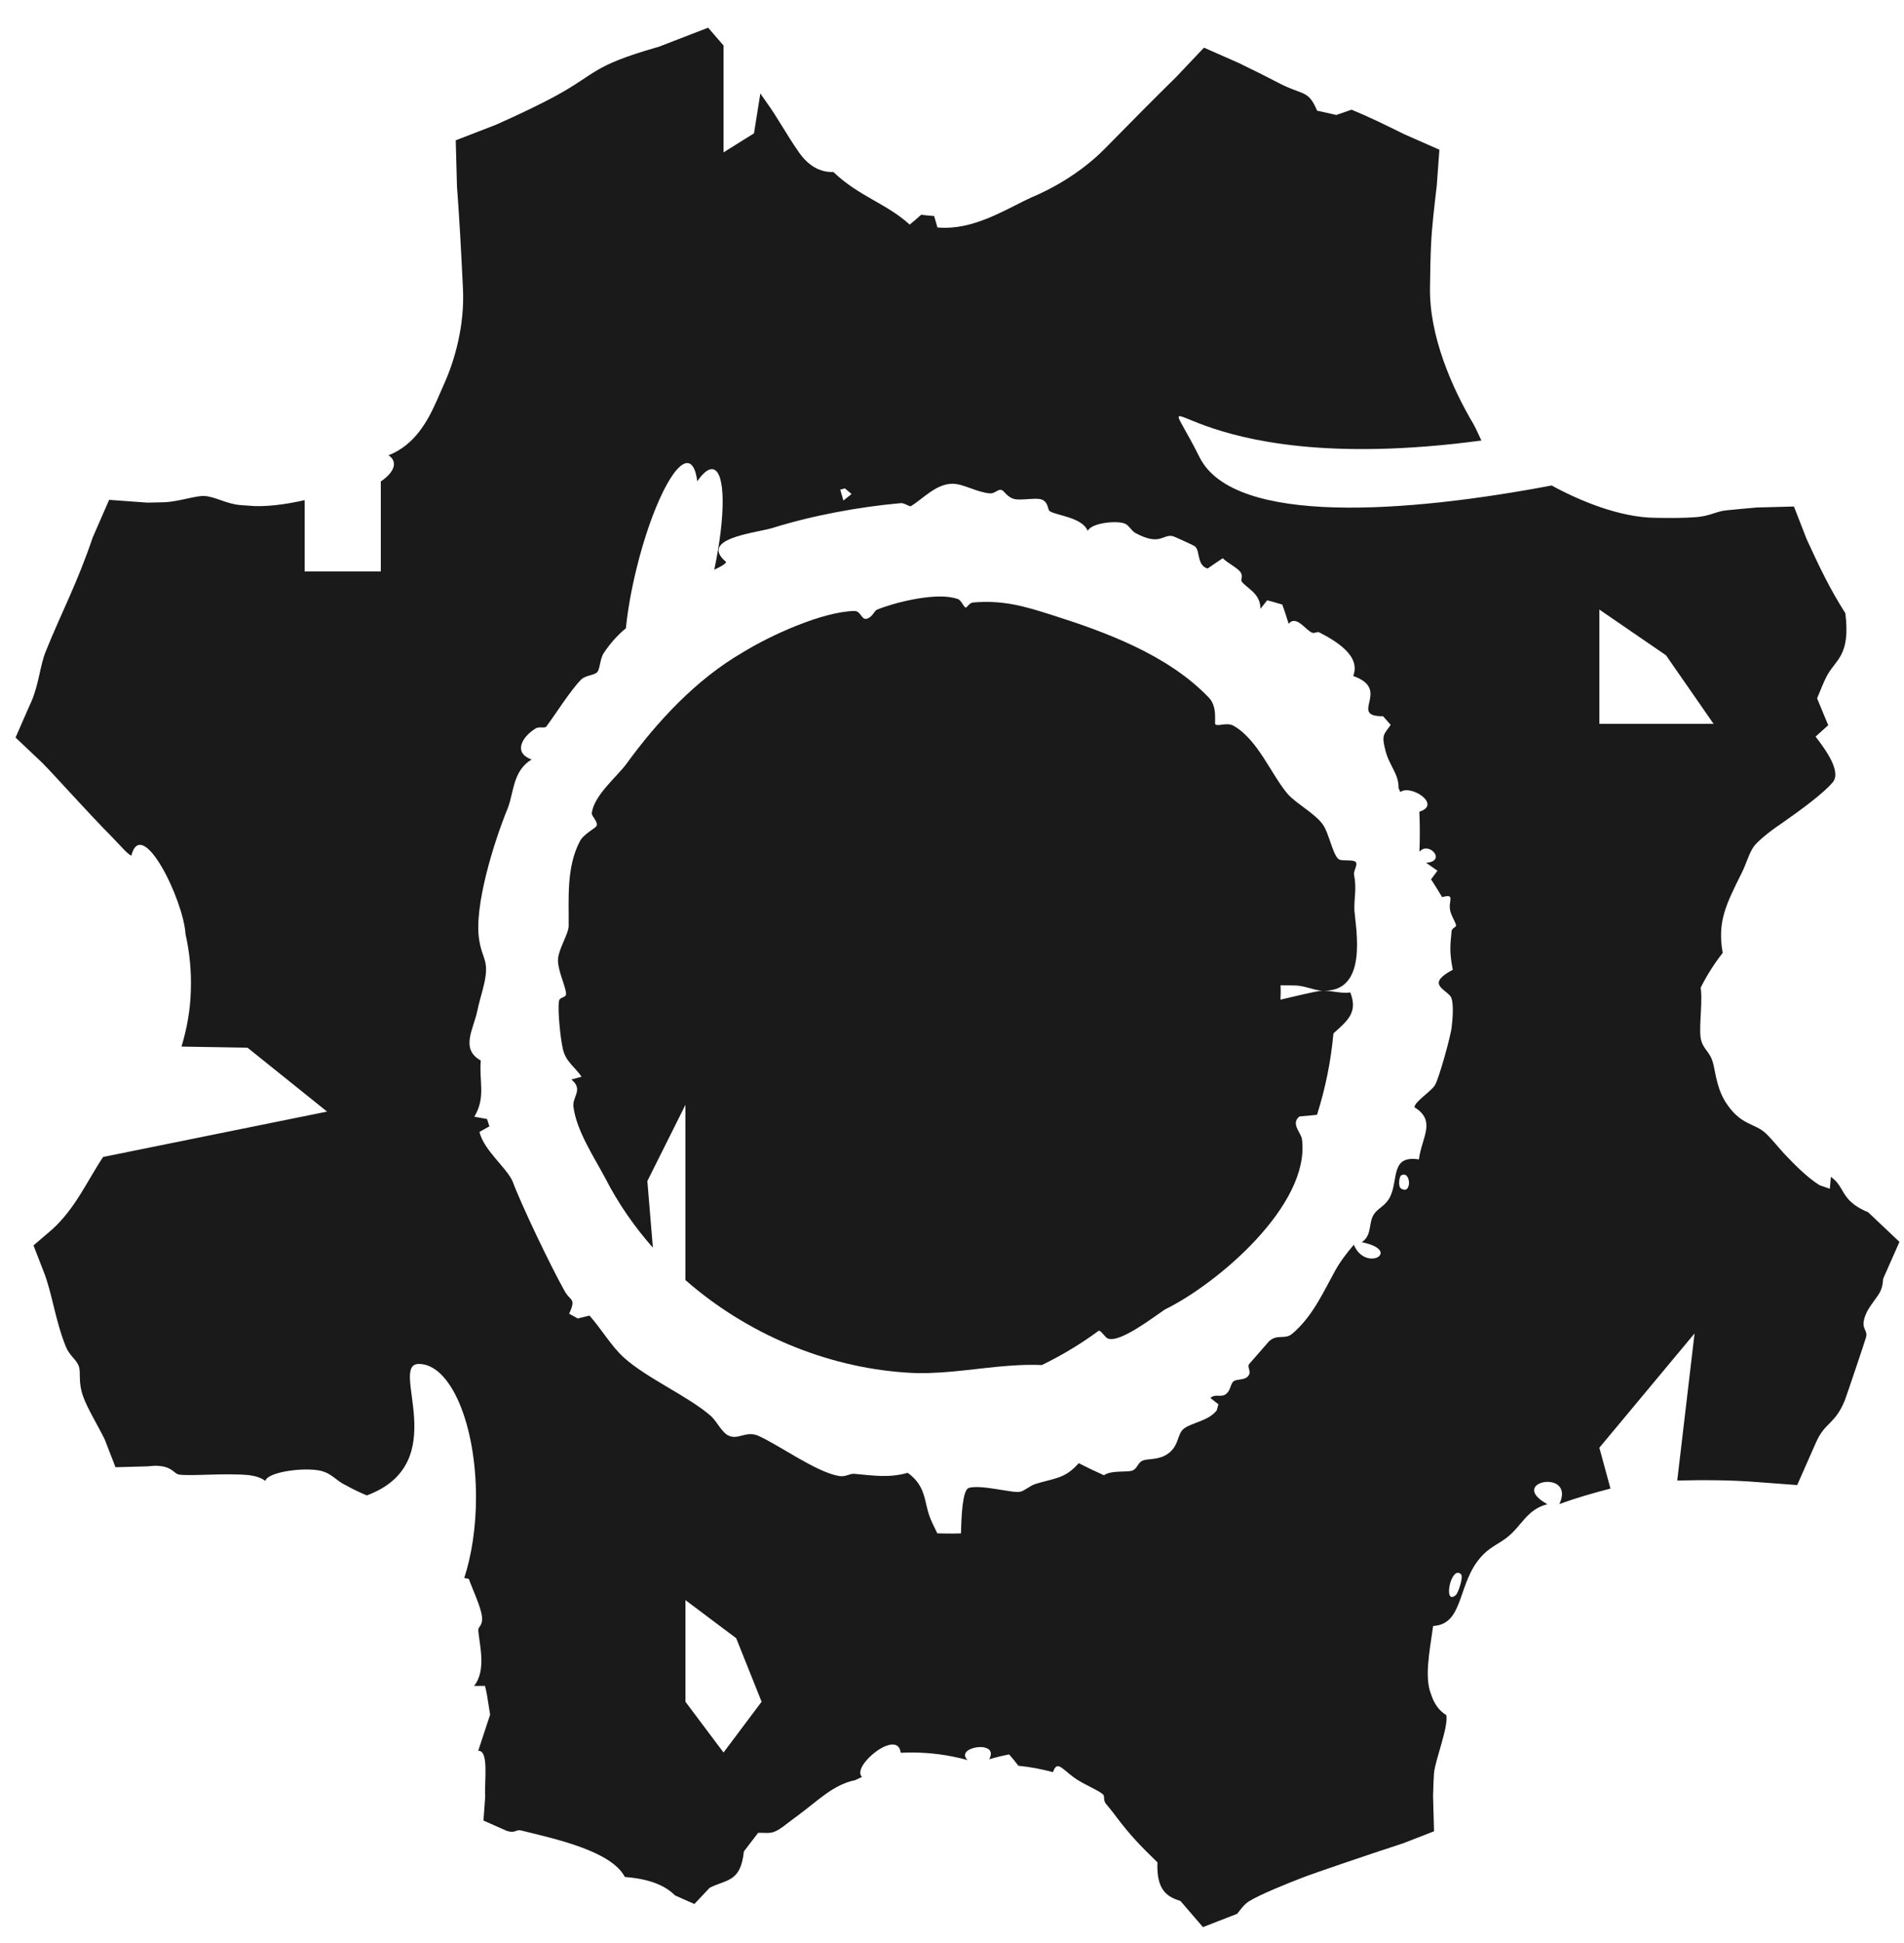
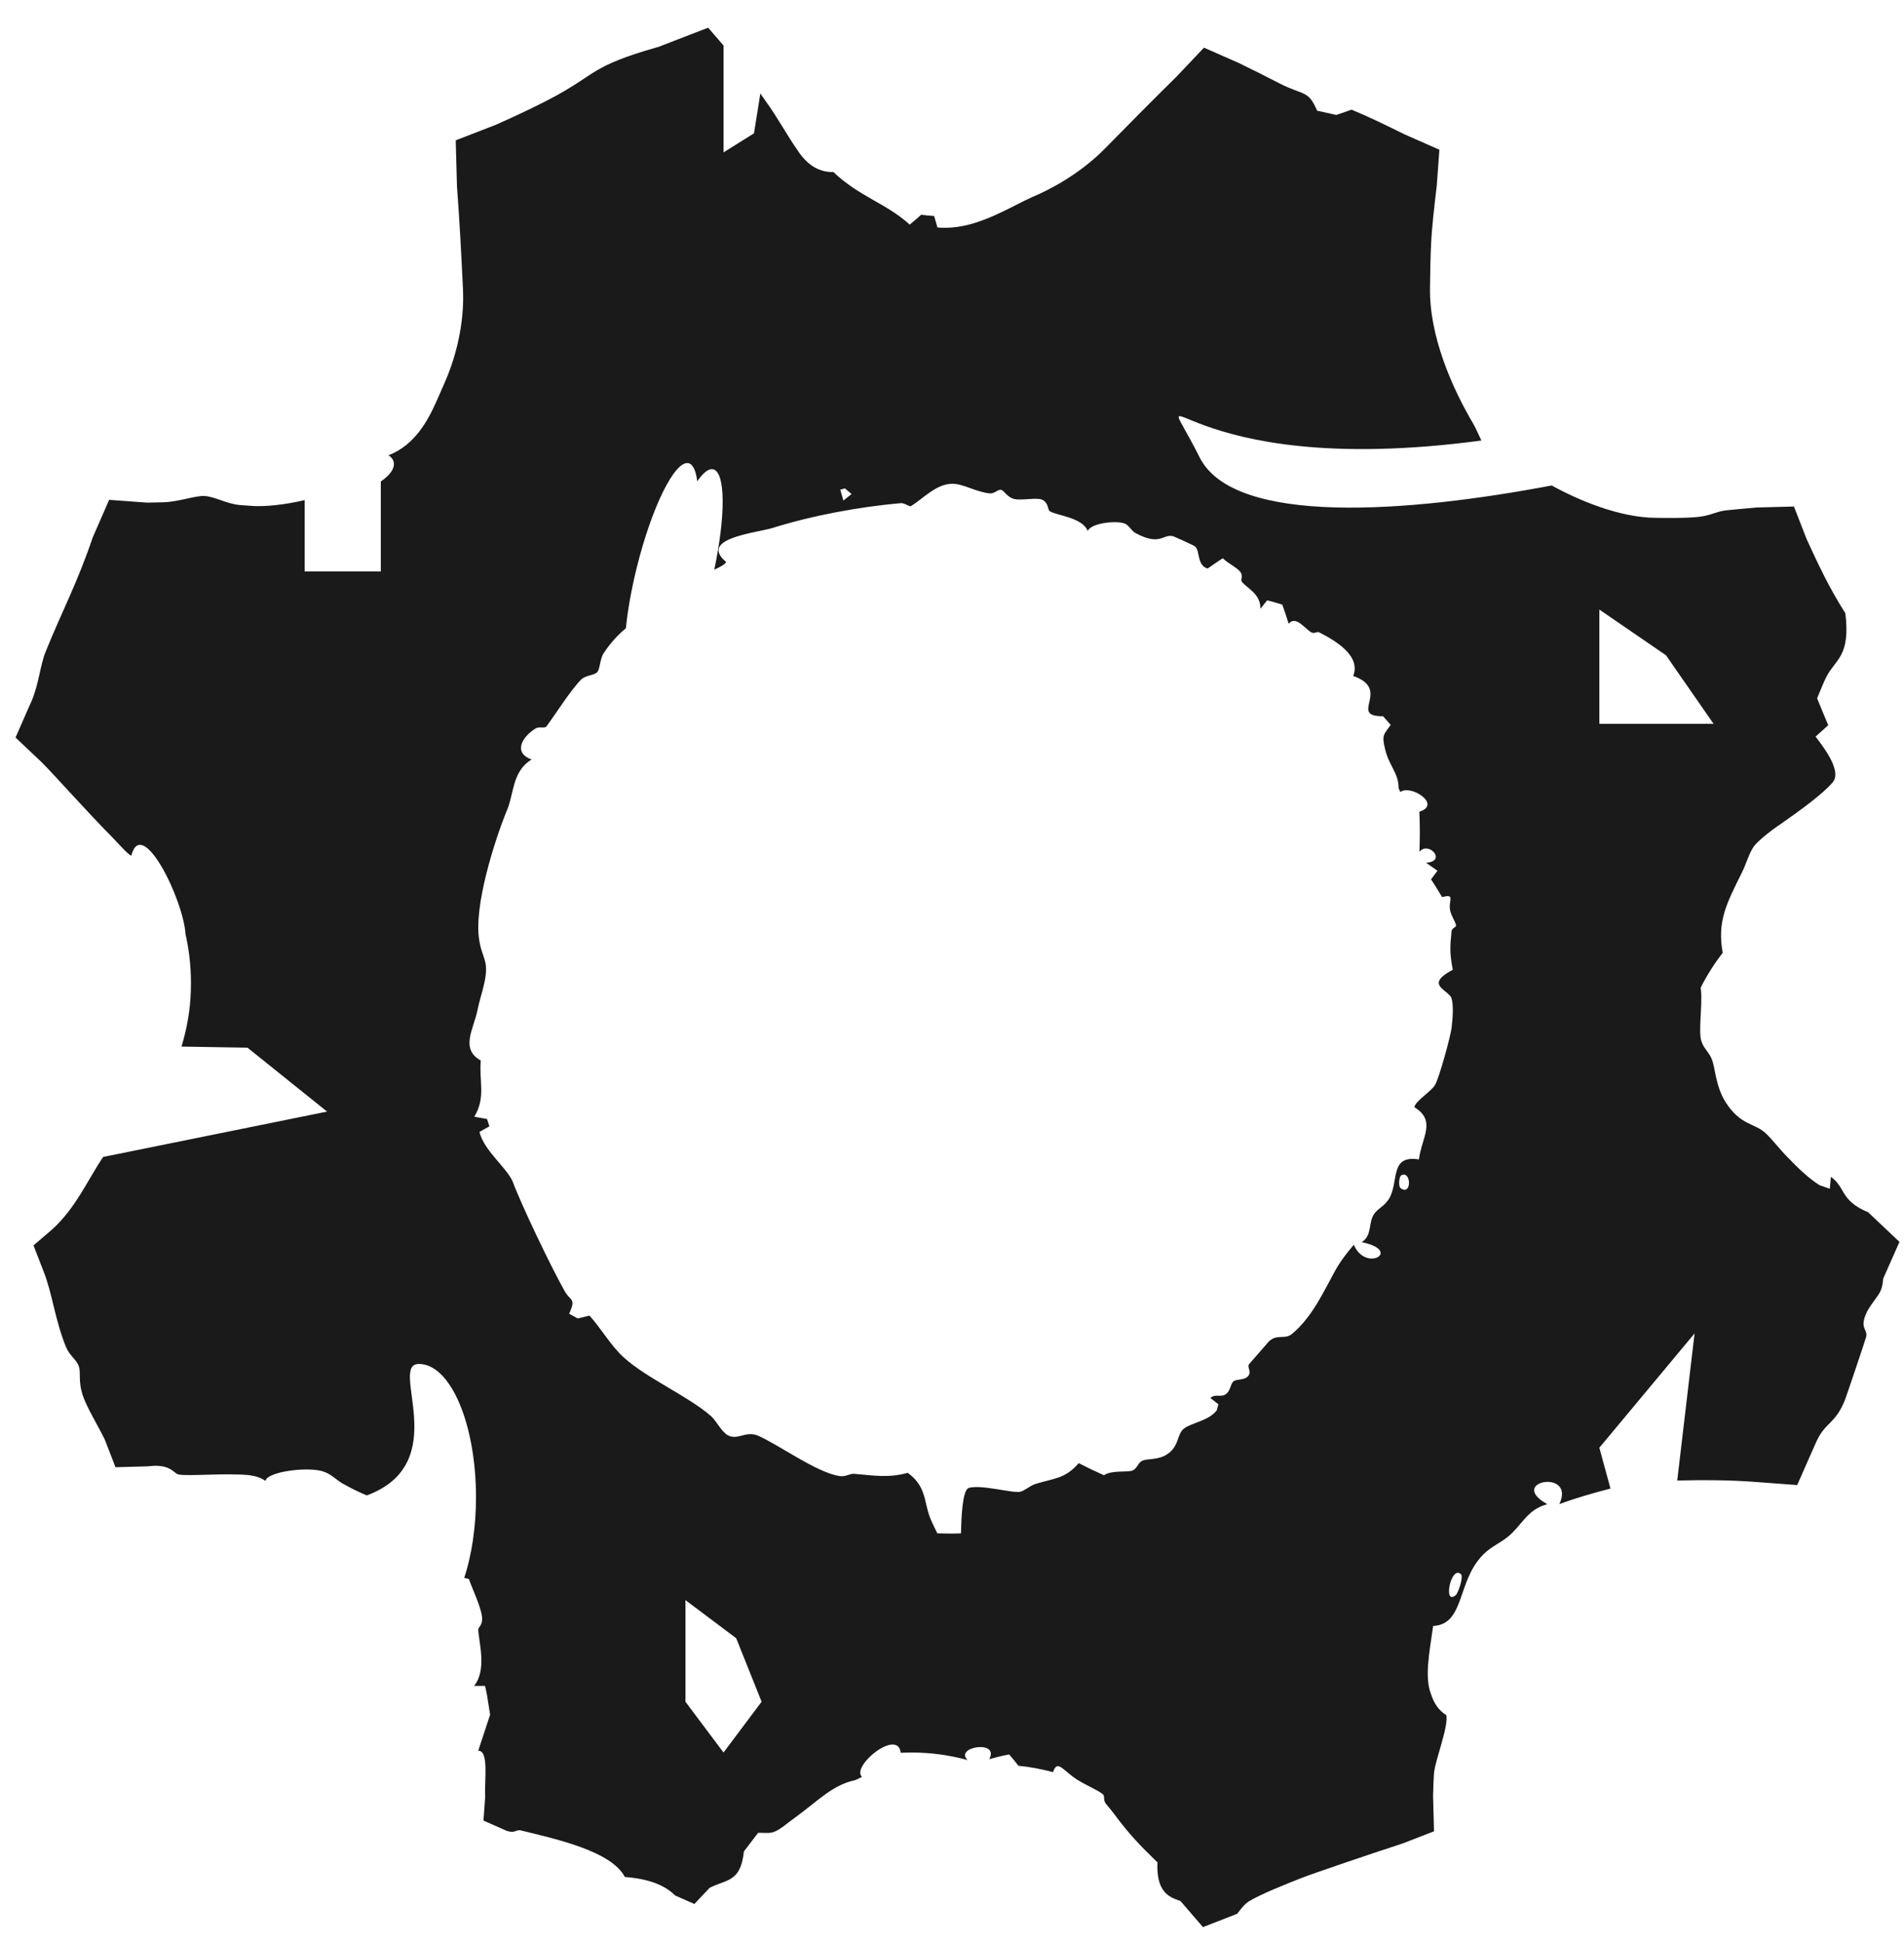
<svg xmlns="http://www.w3.org/2000/svg" width="50" height="51" viewBox="0 0 50 51" fill="none">
  <path d="M19 1.194V4L19.8 3.5L19.967 2.454C20.015 2.522 20.063 2.593 20.115 2.665C20.425 3.094 20.67 3.554 20.945 3.946C21.163 4.281 21.472 4.53 21.885 4.515C22.564 5.163 23.274 5.335 23.889 5.895C23.993 5.811 24.094 5.725 24.19 5.637C24.304 5.651 24.418 5.662 24.531 5.67C24.558 5.77 24.587 5.87 24.618 5.97C24.74 5.982 24.868 5.982 24.998 5.971C25.799 5.911 26.574 5.409 27.099 5.176C27.57 4.981 28.36 4.564 29.01 3.906C29.658 3.244 30.331 2.567 30.887 2.021L31.617 1.251L32.526 1.651C32.94 1.852 33.297 2.03 33.558 2.167C34.232 2.521 34.35 2.344 34.588 2.905C34.756 2.942 34.924 2.979 35.092 3.017C35.225 2.971 35.359 2.925 35.493 2.879C35.936 3.06 36.407 3.291 36.872 3.521L37.799 3.93L37.73 4.875C37.667 5.407 37.604 5.934 37.581 6.404C37.565 6.749 37.557 7.13 37.553 7.531C37.524 8.822 38.147 10.211 38.693 11.13C38.763 11.256 38.829 11.41 38.902 11.563C30.82 12.647 30.155 9.31 31.5 12C32.406 13.813 36.983 13.456 40.748 12.743C41.452 13.13 42.527 13.586 43.481 13.592C43.879 13.599 44.239 13.597 44.532 13.575C44.904 13.548 45.071 13.421 45.327 13.396C45.606 13.367 45.873 13.344 46.132 13.321L47.11 13.295L47.442 14.149C47.752 14.822 48.041 15.442 48.46 16.096C48.6 17.238 48.196 17.302 47.958 17.773C47.894 17.9 47.809 18.107 47.718 18.331L48.01 19.036L47.678 19.335C47.947 19.684 48.362 20.253 48.127 20.536C47.865 20.843 47.283 21.264 46.774 21.621C46.43 21.85 46.148 22.095 46.062 22.211C45.928 22.392 45.859 22.681 45.73 22.929C45.334 23.728 45.092 24.187 45.239 25.012C45.023 25.286 44.828 25.592 44.66 25.925C44.664 25.949 44.667 25.974 44.67 26C44.704 26.428 44.602 27.055 44.674 27.309C44.732 27.525 44.89 27.617 44.964 27.831C45.047 28.068 45.055 28.494 45.299 28.904C45.712 29.567 46.085 29.462 46.389 29.766C46.532 29.902 46.681 30.095 46.859 30.288C47.139 30.581 47.447 30.897 47.782 31.109C47.872 31.14 47.962 31.171 48.052 31.202C48.061 31.098 48.071 30.994 48.08 30.89C48.367 31.096 48.364 31.324 48.602 31.542C48.766 31.693 48.921 31.758 49.06 31.821L49.881 32.597L49.453 33.563C49.444 33.669 49.433 33.767 49.393 33.864C49.312 34.057 49.084 34.269 48.987 34.523C48.846 34.892 49.054 34.885 49.005 35.095C48.984 35.18 48.481 36.668 48.448 36.75C48.197 37.375 47.936 37.33 47.71 37.817C47.691 37.858 47.673 37.899 47.654 37.94L47.195 38.98L46.135 38.901C45.441 38.846 44.737 38.845 44.045 38.861L44.5 35L42 38L42.292 39.072C42.288 39.073 42.284 39.074 42.28 39.075C41.836 39.19 41.382 39.32 40.95 39.48C41.388 38.538 39.55 38.883 40.635 39.483C40.097 39.614 39.952 40.067 39.572 40.357C39.533 40.388 39.493 40.416 39.453 40.442C39.243 40.583 39.016 40.679 38.786 40.997C38.282 41.695 38.401 42.636 37.635 42.679C37.534 43.387 37.405 44.034 37.581 44.473C37.658 44.709 37.78 44.895 37.982 45.02C38.038 45.339 37.693 46.179 37.658 46.541C37.65 46.625 37.641 46.846 37.633 47.138L37.658 48.068L36.845 48.384C35.991 48.661 34.505 49.167 34.204 49.284C33.806 49.439 33.11 49.715 32.8 49.905C32.675 49.982 32.586 50.109 32.489 50.234L31.59 50.583L31 49.898C30.681 49.793 30.363 49.648 30.395 48.884C29.911 48.416 29.668 48.148 29.379 47.773C29.285 47.647 29.181 47.51 29.046 47.35C28.959 47.247 29.023 47.149 28.963 47.097C28.837 46.989 28.566 46.883 28.319 46.733C27.916 46.489 27.772 46.159 27.652 46.516C27.351 46.434 27.046 46.378 26.744 46.348C26.667 46.247 26.586 46.147 26.5 46.05C26.321 46.085 26.146 46.127 25.977 46.178C26.262 45.657 25.05 45.849 25.409 46.198C25.279 46.162 25.146 46.131 25.012 46.105C24.575 46.018 24.118 45.984 23.653 46.007C23.579 45.351 22.338 46.367 22.637 46.64C22.577 46.667 22.518 46.695 22.46 46.725C21.869 46.847 21.491 47.261 20.916 47.68C20.836 47.739 20.768 47.791 20.709 47.835C20.282 48.178 20.243 48.103 19.909 48.108C19.785 48.271 19.66 48.434 19.535 48.597C19.45 49.406 19.086 49.325 18.637 49.55L18.235 49.976L17.733 49.754C17.506 49.535 17.152 49.325 16.409 49.267C16.054 48.59 14.62 48.275 13.678 48.045C13.568 48.018 13.529 48.105 13.381 48.075C13.36 48.071 13.337 48.065 13.313 48.059L12.696 47.786L12.742 47.155C12.715 46.754 12.848 45.94 12.558 45.955C12.662 45.639 12.767 45.323 12.871 45.007C12.844 44.836 12.817 44.664 12.789 44.493C12.774 44.41 12.756 44.331 12.737 44.252C12.642 44.252 12.546 44.252 12.45 44.252C12.792 43.823 12.574 43.12 12.56 42.776C12.558 42.706 12.685 42.658 12.657 42.435C12.627 42.173 12.417 41.737 12.312 41.444C12.272 41.435 12.232 41.427 12.191 41.419C12.383 40.831 12.5 40.097 12.5 39.301C12.5 37.368 11.828 35.801 11 35.801C10.187 35.801 11.932 38.399 9.633 39.252C9.48 39.189 9.29 39.101 9.052 38.97C8.851 38.871 8.715 38.701 8.517 38.635C8.161 38.486 7.036 38.611 6.967 38.871C6.867 38.793 6.717 38.743 6.545 38.72C5.893 38.658 5.017 38.753 4.698 38.704C4.57 38.684 4.531 38.496 4.139 38.475C4.069 38.471 3.975 38.477 3.868 38.489L3.033 38.512L2.75 37.782C2.581 37.436 2.282 36.946 2.181 36.648C2.043 36.243 2.132 36.041 2.069 35.86C2.01 35.689 1.827 35.584 1.733 35.356C1.443 34.644 1.368 33.921 1.139 33.358C1.135 33.35 1.132 33.341 1.129 33.333L0.88 32.69L1.37 32.27C1.985 31.714 2.306 30.966 2.708 30.368L8.589 29.177L6.5 27.5L4.766 27.471C4.911 26.996 4.997 26.502 5.011 26.007C5.029 25.501 4.98 24.998 4.872 24.52C4.816 23.606 3.724 21.393 3.448 22.46C3.352 22.42 3.178 22.215 2.939 21.967C2.312 21.336 1.463 20.379 1.11 20.023L0.408 19.359L0.771 18.531C0.793 18.485 0.811 18.446 0.824 18.415C1.03 17.927 1.047 17.48 1.203 17.094C1.628 16.045 2.027 15.311 2.436 14.104L2.866 13.12L3.871 13.193C4.011 13.191 4.157 13.188 4.31 13.183C4.706 13.167 5.138 13.005 5.371 13.019C5.652 13.036 5.947 13.227 6.311 13.257C6.38 13.262 6.454 13.268 6.531 13.273C6.949 13.316 7.502 13.241 8 13.128V15H10V12.637C10.328 12.419 10.476 12.132 10.202 11.949C10.376 11.884 10.531 11.79 10.668 11.68C11.185 11.261 11.412 10.644 11.654 10.096C11.944 9.46 12.21 8.521 12.156 7.55C12.113 6.634 12.063 5.71 12 4.889L11.968 3.683L13.023 3.275C13.652 2.995 14.211 2.728 14.636 2.494C15.668 1.925 15.555 1.73 17.222 1.25C17.246 1.243 17.271 1.236 17.296 1.229L18.596 0.727L19 1.194ZM18 44.667L19 46L20 44.667L19.333 43L18 42V44.667ZM38.371 41.326C38.106 41.056 37.883 42.156 38.228 41.87C38.298 41.808 38.43 41.395 38.371 41.326ZM18.084 12.159C17.727 12.071 17.114 13.304 16.718 14.913C16.577 15.484 16.483 16.025 16.436 16.49C16.239 16.655 16.049 16.851 15.855 17.141C15.753 17.296 15.757 17.564 15.685 17.641C15.598 17.733 15.373 17.72 15.256 17.842C14.974 18.13 14.577 18.764 14.347 19.07C14.303 19.125 14.159 19.062 14.063 19.122C13.688 19.356 13.484 19.766 13.959 19.935C13.47 20.236 13.497 20.777 13.339 21.202C12.97 22.094 12.437 23.811 12.585 24.677C12.669 25.217 12.883 25.205 12.678 25.969C12.675 25.979 12.673 25.99 12.67 26.001C12.628 26.162 12.577 26.326 12.537 26.523C12.437 27.012 12.078 27.532 12.625 27.836C12.579 28.401 12.762 28.801 12.456 29.311C12.567 29.332 12.679 29.353 12.79 29.372C12.81 29.437 12.831 29.501 12.852 29.565C12.765 29.613 12.678 29.661 12.591 29.71C12.708 30.2 13.303 30.645 13.463 31.013C13.701 31.653 14.473 33.256 14.807 33.85C14.97 34.172 15.143 34.05 14.946 34.482C15.021 34.525 15.096 34.567 15.171 34.607C15.274 34.583 15.378 34.558 15.48 34.532C15.781 34.864 16.059 35.346 16.386 35.635C16.977 36.173 18.074 36.647 18.672 37.17C18.821 37.304 18.95 37.593 19.128 37.68C19.387 37.805 19.586 37.547 19.91 37.685C20.458 37.928 21.439 38.645 22.034 38.742C22.207 38.774 22.313 38.674 22.433 38.685C22.934 38.73 23.346 38.798 23.837 38.659C24.319 39.008 24.263 39.396 24.412 39.805C24.451 39.914 24.529 40.074 24.614 40.247C24.744 40.251 24.874 40.253 25.005 40.253C25.082 40.253 25.159 40.25 25.235 40.249C25.247 39.81 25.273 39.112 25.44 39.055C25.768 38.959 26.605 39.201 26.789 39.156C26.912 39.13 27.046 38.995 27.198 38.949C27.685 38.798 27.971 38.819 28.327 38.405C28.543 38.516 28.764 38.622 28.99 38.722C29.199 38.578 29.616 38.658 29.753 38.593C29.864 38.54 29.883 38.395 29.997 38.342C30.124 38.282 30.381 38.325 30.608 38.197C30.98 37.986 30.894 37.649 31.092 37.497C31.296 37.34 31.736 37.298 31.952 37.02C31.967 36.967 31.982 36.914 31.996 36.86C31.926 36.806 31.856 36.752 31.787 36.696C31.901 36.577 32.053 36.683 32.179 36.602C32.326 36.505 32.305 36.32 32.399 36.253C32.477 36.198 32.659 36.225 32.754 36.143C32.892 36.022 32.744 35.898 32.798 35.81C32.824 35.778 33.296 35.243 33.32 35.212C33.538 35.003 33.733 35.171 33.926 35.015C34.458 34.576 34.759 33.901 35.06 33.356C35.195 33.113 35.369 32.884 35.552 32.673C35.865 33.412 36.84 32.825 35.761 32.605C36.05 32.414 35.919 32.081 36.097 31.848C36.212 31.695 36.401 31.641 36.515 31.392C36.72 30.942 36.522 30.315 37.261 30.433C37.337 29.847 37.725 29.422 37.145 29.064C37.143 28.918 37.603 28.635 37.685 28.477C37.779 28.338 38.115 27.142 38.124 26.934C38.149 26.731 38.174 26.377 38.118 26.204C38.097 26.135 38.012 26.072 37.934 26.007C37.767 25.868 37.628 25.733 38.151 25.455C38.067 25.014 38.076 24.86 38.12 24.436C38.128 24.36 38.243 24.336 38.237 24.292C38.225 24.201 38.119 24.061 38.083 23.902C38.024 23.643 38.234 23.448 37.871 23.548C37.777 23.39 37.68 23.233 37.58 23.081C37.637 23.006 37.693 22.931 37.749 22.855C37.65 22.784 37.55 22.714 37.45 22.646C38.006 22.609 37.515 22.064 37.275 22.358C37.289 22.012 37.289 21.66 37.273 21.305C37.87 21.124 37.053 20.581 36.773 20.789C36.758 20.754 36.742 20.72 36.727 20.686C36.737 20.314 36.48 20.098 36.38 19.69C36.274 19.28 36.342 19.284 36.52 19.027C36.454 18.951 36.387 18.875 36.32 18.8C35.389 18.805 36.562 18.104 35.535 17.743C35.746 17.213 35.073 16.819 34.641 16.597C34.59 16.57 34.522 16.636 34.451 16.605C34.28 16.53 34.037 16.136 33.841 16.373C33.789 16.205 33.734 16.037 33.674 15.869C33.542 15.829 33.409 15.792 33.277 15.757C33.218 15.832 33.157 15.907 33.098 15.981C33.111 15.571 32.716 15.43 32.603 15.256C32.581 15.22 32.65 15.108 32.57 15.009C32.477 14.892 32.233 14.777 32.11 14.652C31.976 14.741 31.844 14.831 31.713 14.923C31.422 14.839 31.522 14.454 31.38 14.341C31.355 14.318 30.824 14.075 30.791 14.071C30.529 14.021 30.463 14.336 29.823 13.994C29.709 13.934 29.651 13.791 29.542 13.745C29.349 13.66 28.674 13.714 28.564 13.934C28.415 13.573 27.737 13.534 27.564 13.415C27.511 13.378 27.536 13.188 27.361 13.114C27.218 13.053 26.814 13.144 26.631 13.097C26.436 13.045 26.379 12.879 26.29 12.858C26.205 12.84 26.115 12.961 25.999 12.951C25.637 12.919 25.315 12.703 25.019 12.698C25.014 12.698 25.009 12.698 25.005 12.698C24.582 12.701 24.233 13.095 23.915 13.29C23.829 13.273 23.739 13.198 23.65 13.207C22.553 13.305 21.325 13.531 20.255 13.868C19.762 13.999 18.353 14.148 19.069 14.752C19.044 14.809 18.922 14.877 18.757 14.953C19.056 13.54 19.055 12.4 18.73 12.319C18.612 12.29 18.466 12.407 18.31 12.633C18.276 12.36 18.202 12.189 18.084 12.159ZM36.797 30.851C36.74 30.881 36.713 31.143 36.788 31.194C37.084 31.388 37.057 30.709 36.797 30.851ZM42 19H45L43.75 17.2L42 16V19ZM22.065 12.852C22.093 12.948 22.12 13.043 22.148 13.139C22.218 13.081 22.29 13.023 22.362 12.967C22.306 12.918 22.247 12.869 22.189 12.82C22.148 12.831 22.106 12.842 22.065 12.852Z" fill="#1A1A1A" />
-   <path d="M23.029 16.004C23.467 15.821 24.455 15.574 25.005 15.685C25.06 15.695 25.111 15.708 25.155 15.724C25.248 15.757 25.31 15.947 25.364 15.948C25.392 15.948 25.459 15.823 25.548 15.815C26.333 15.745 26.903 15.911 27.628 16.144C29.007 16.581 30.667 17.181 31.747 18.314C31.982 18.558 31.883 18.983 31.916 19.013C31.991 19.077 32.215 18.946 32.403 19.055C33.038 19.423 33.389 20.343 33.819 20.845C34.038 21.091 34.532 21.354 34.734 21.636C34.902 21.859 35.009 22.494 35.175 22.564C35.278 22.605 35.546 22.555 35.606 22.631C35.66 22.703 35.539 22.861 35.558 22.956C35.632 23.359 35.557 23.531 35.567 23.898C35.613 24.427 35.915 26.022 34.766 26.004H34.732C34.518 25.998 34.283 25.881 34.04 25.868C33.976 25.865 33.822 25.864 33.628 25.863C33.629 25.91 33.632 25.957 33.632 26.004C33.632 26.083 33.628 26.161 33.626 26.239C34.015 26.149 34.458 26.039 34.671 26.009C34.903 25.98 35.203 26.089 35.459 26.049C35.658 26.554 35.415 26.774 35.017 27.124C34.951 27.846 34.807 28.565 34.586 29.26C34.432 29.278 34.279 29.293 34.126 29.305L34.125 29.304C33.883 29.498 34.173 29.733 34.19 29.904C34.416 31.623 31.973 33.698 30.589 34.372C30.31 34.558 29.41 35.258 29.095 35.134C29.015 35.105 28.913 34.914 28.852 34.93C28.393 35.268 27.893 35.571 27.36 35.83C26.551 35.797 25.795 35.93 25.005 36.001C24.596 36.038 24.183 36.058 23.774 36.026C21.668 35.881 19.601 35.002 18 33.6V29L17 31L17.145 32.749C16.657 32.196 16.233 31.586 15.895 30.925C15.601 30.372 15.138 29.68 15.059 29.049C15.025 28.786 15.33 28.598 15.003 28.335C15.093 28.311 15.183 28.286 15.273 28.262C15.1 28.009 14.855 27.865 14.783 27.539C14.717 27.268 14.642 26.529 14.678 26.284C14.693 26.157 14.867 26.201 14.865 26.084C14.865 26.061 14.861 26.034 14.854 26.004C14.807 25.786 14.634 25.414 14.655 25.163C14.674 24.907 14.928 24.508 14.933 24.315C14.942 23.617 14.864 22.768 15.229 22.079C15.328 21.889 15.646 21.736 15.667 21.676C15.708 21.556 15.528 21.427 15.541 21.336C15.608 20.869 16.188 20.399 16.441 20.062C17.258 18.937 18.286 17.829 19.499 17.128C20.245 16.666 21.601 16.057 22.43 16.037C22.606 16.029 22.619 16.274 22.756 16.242C22.907 16.207 22.959 16.032 23.029 16.004Z" fill="#1A1A1A" />
</svg>